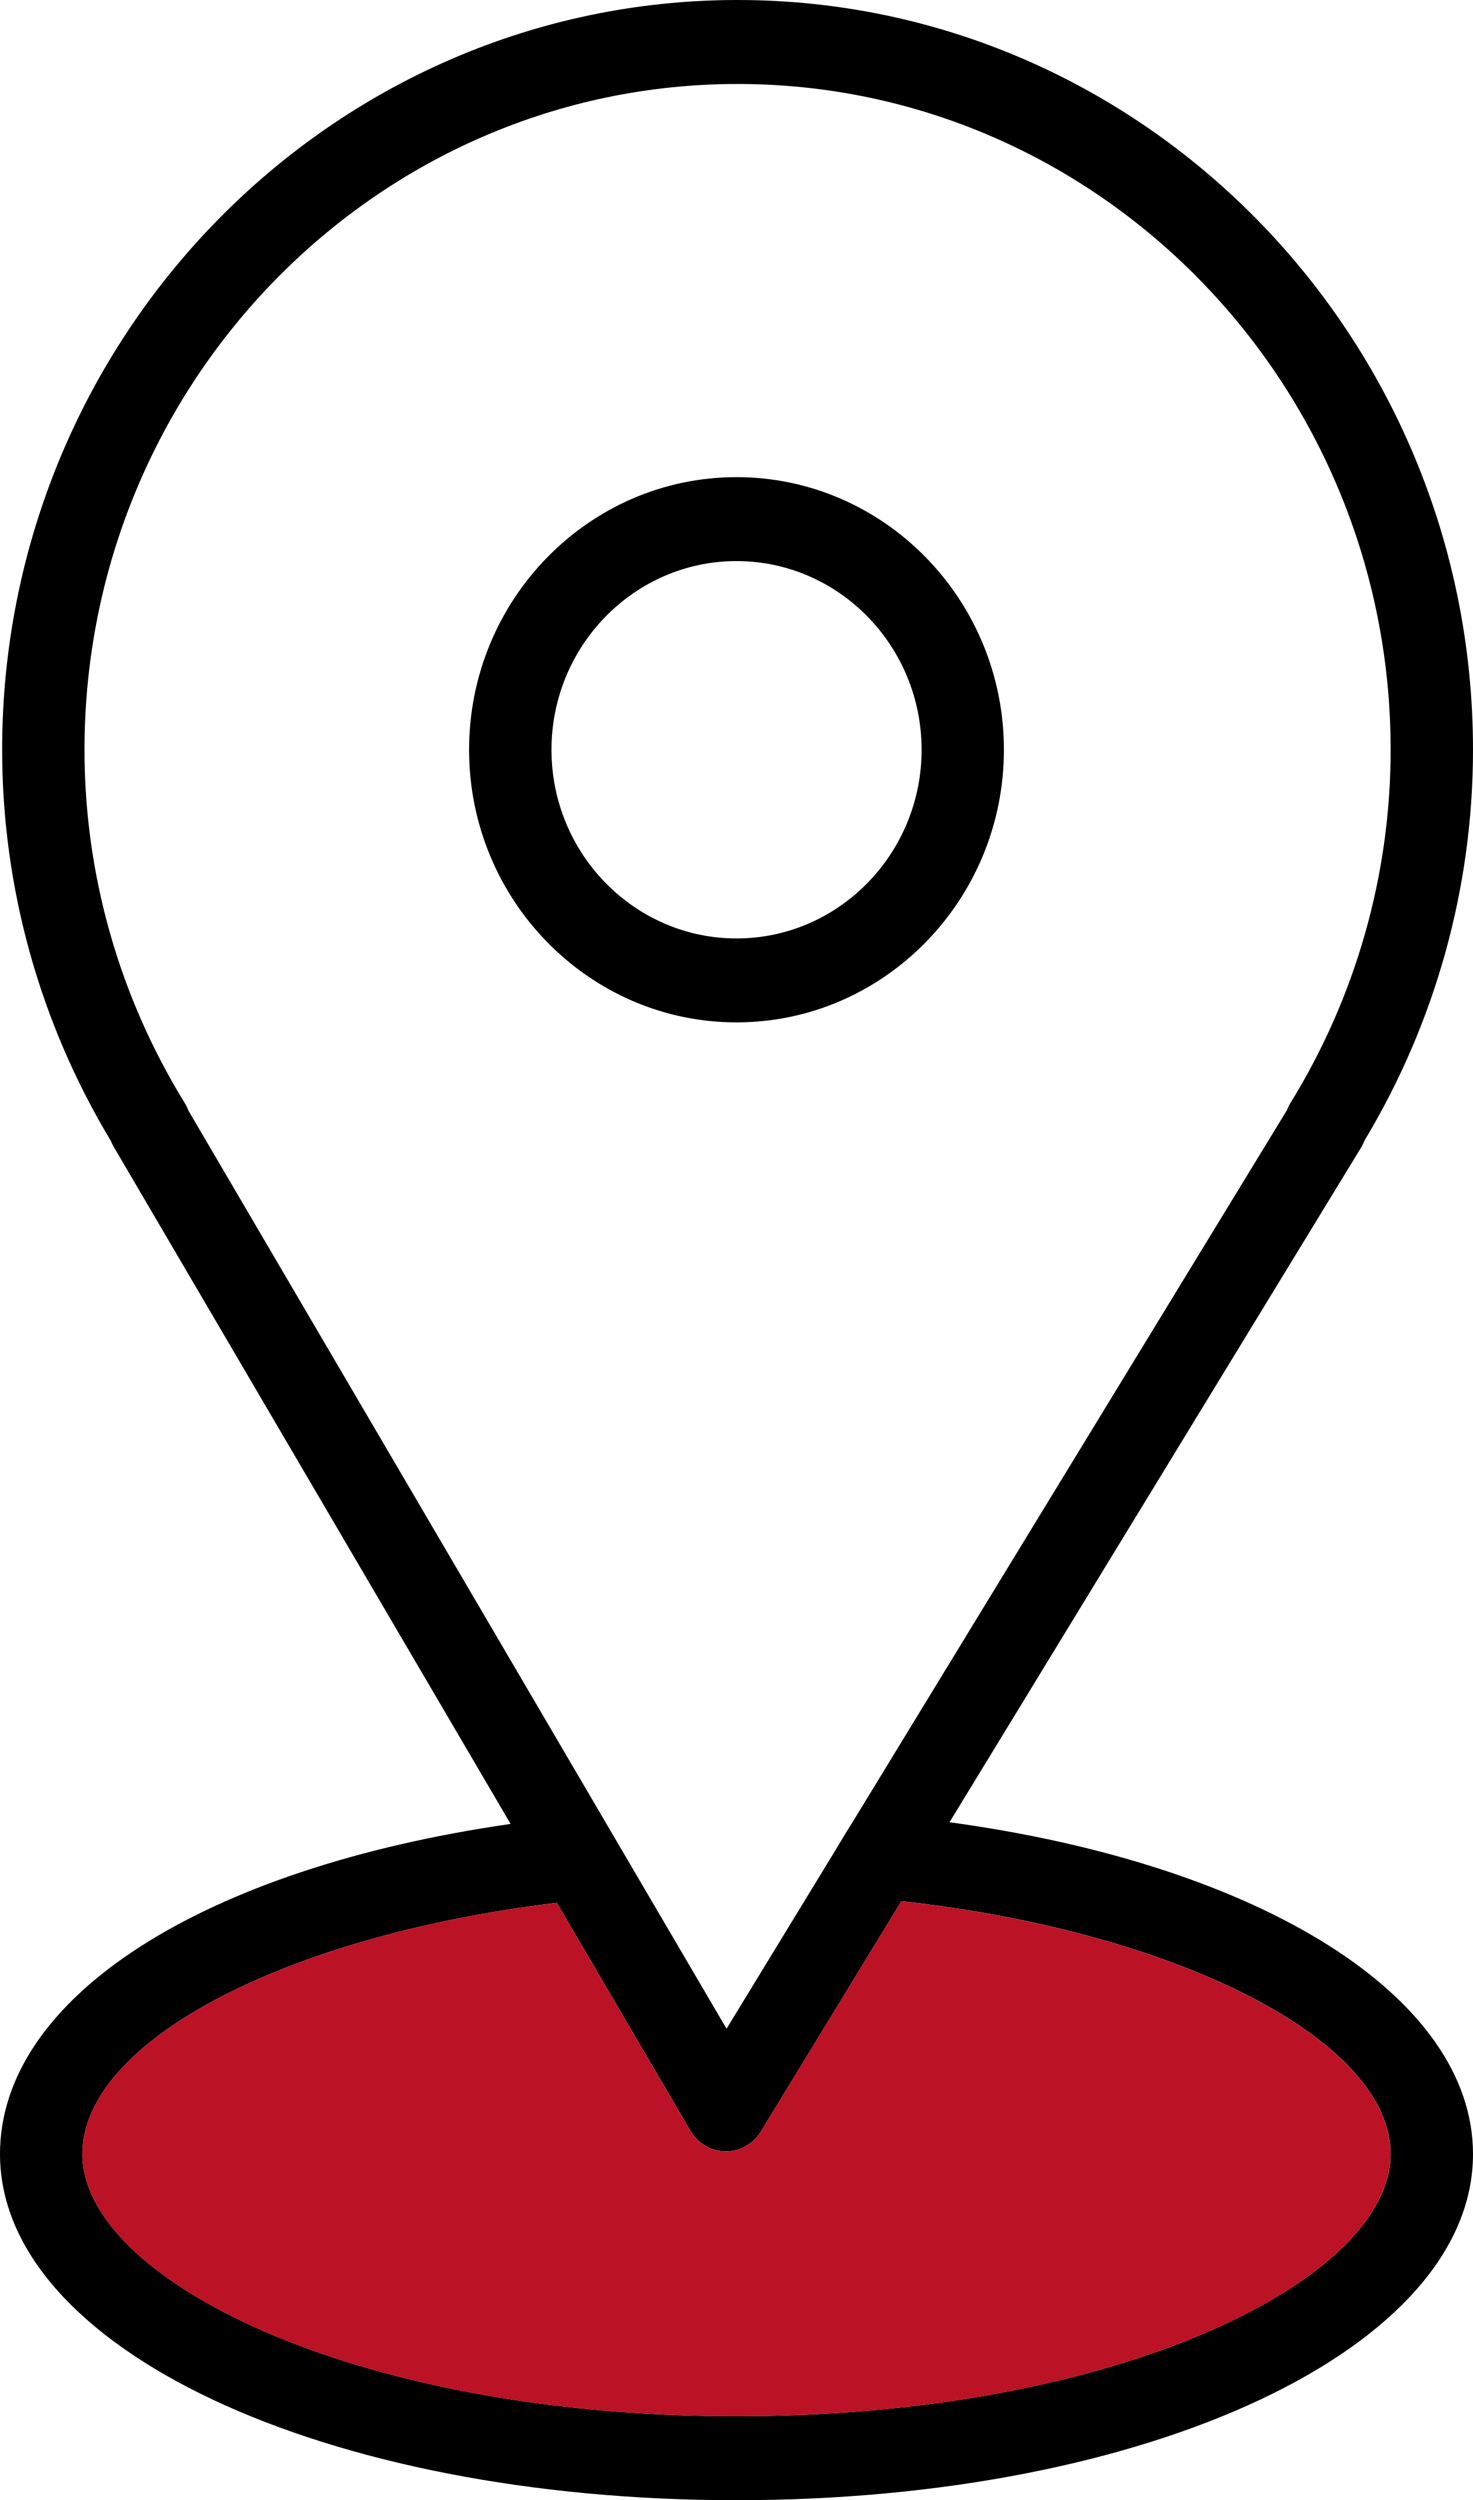
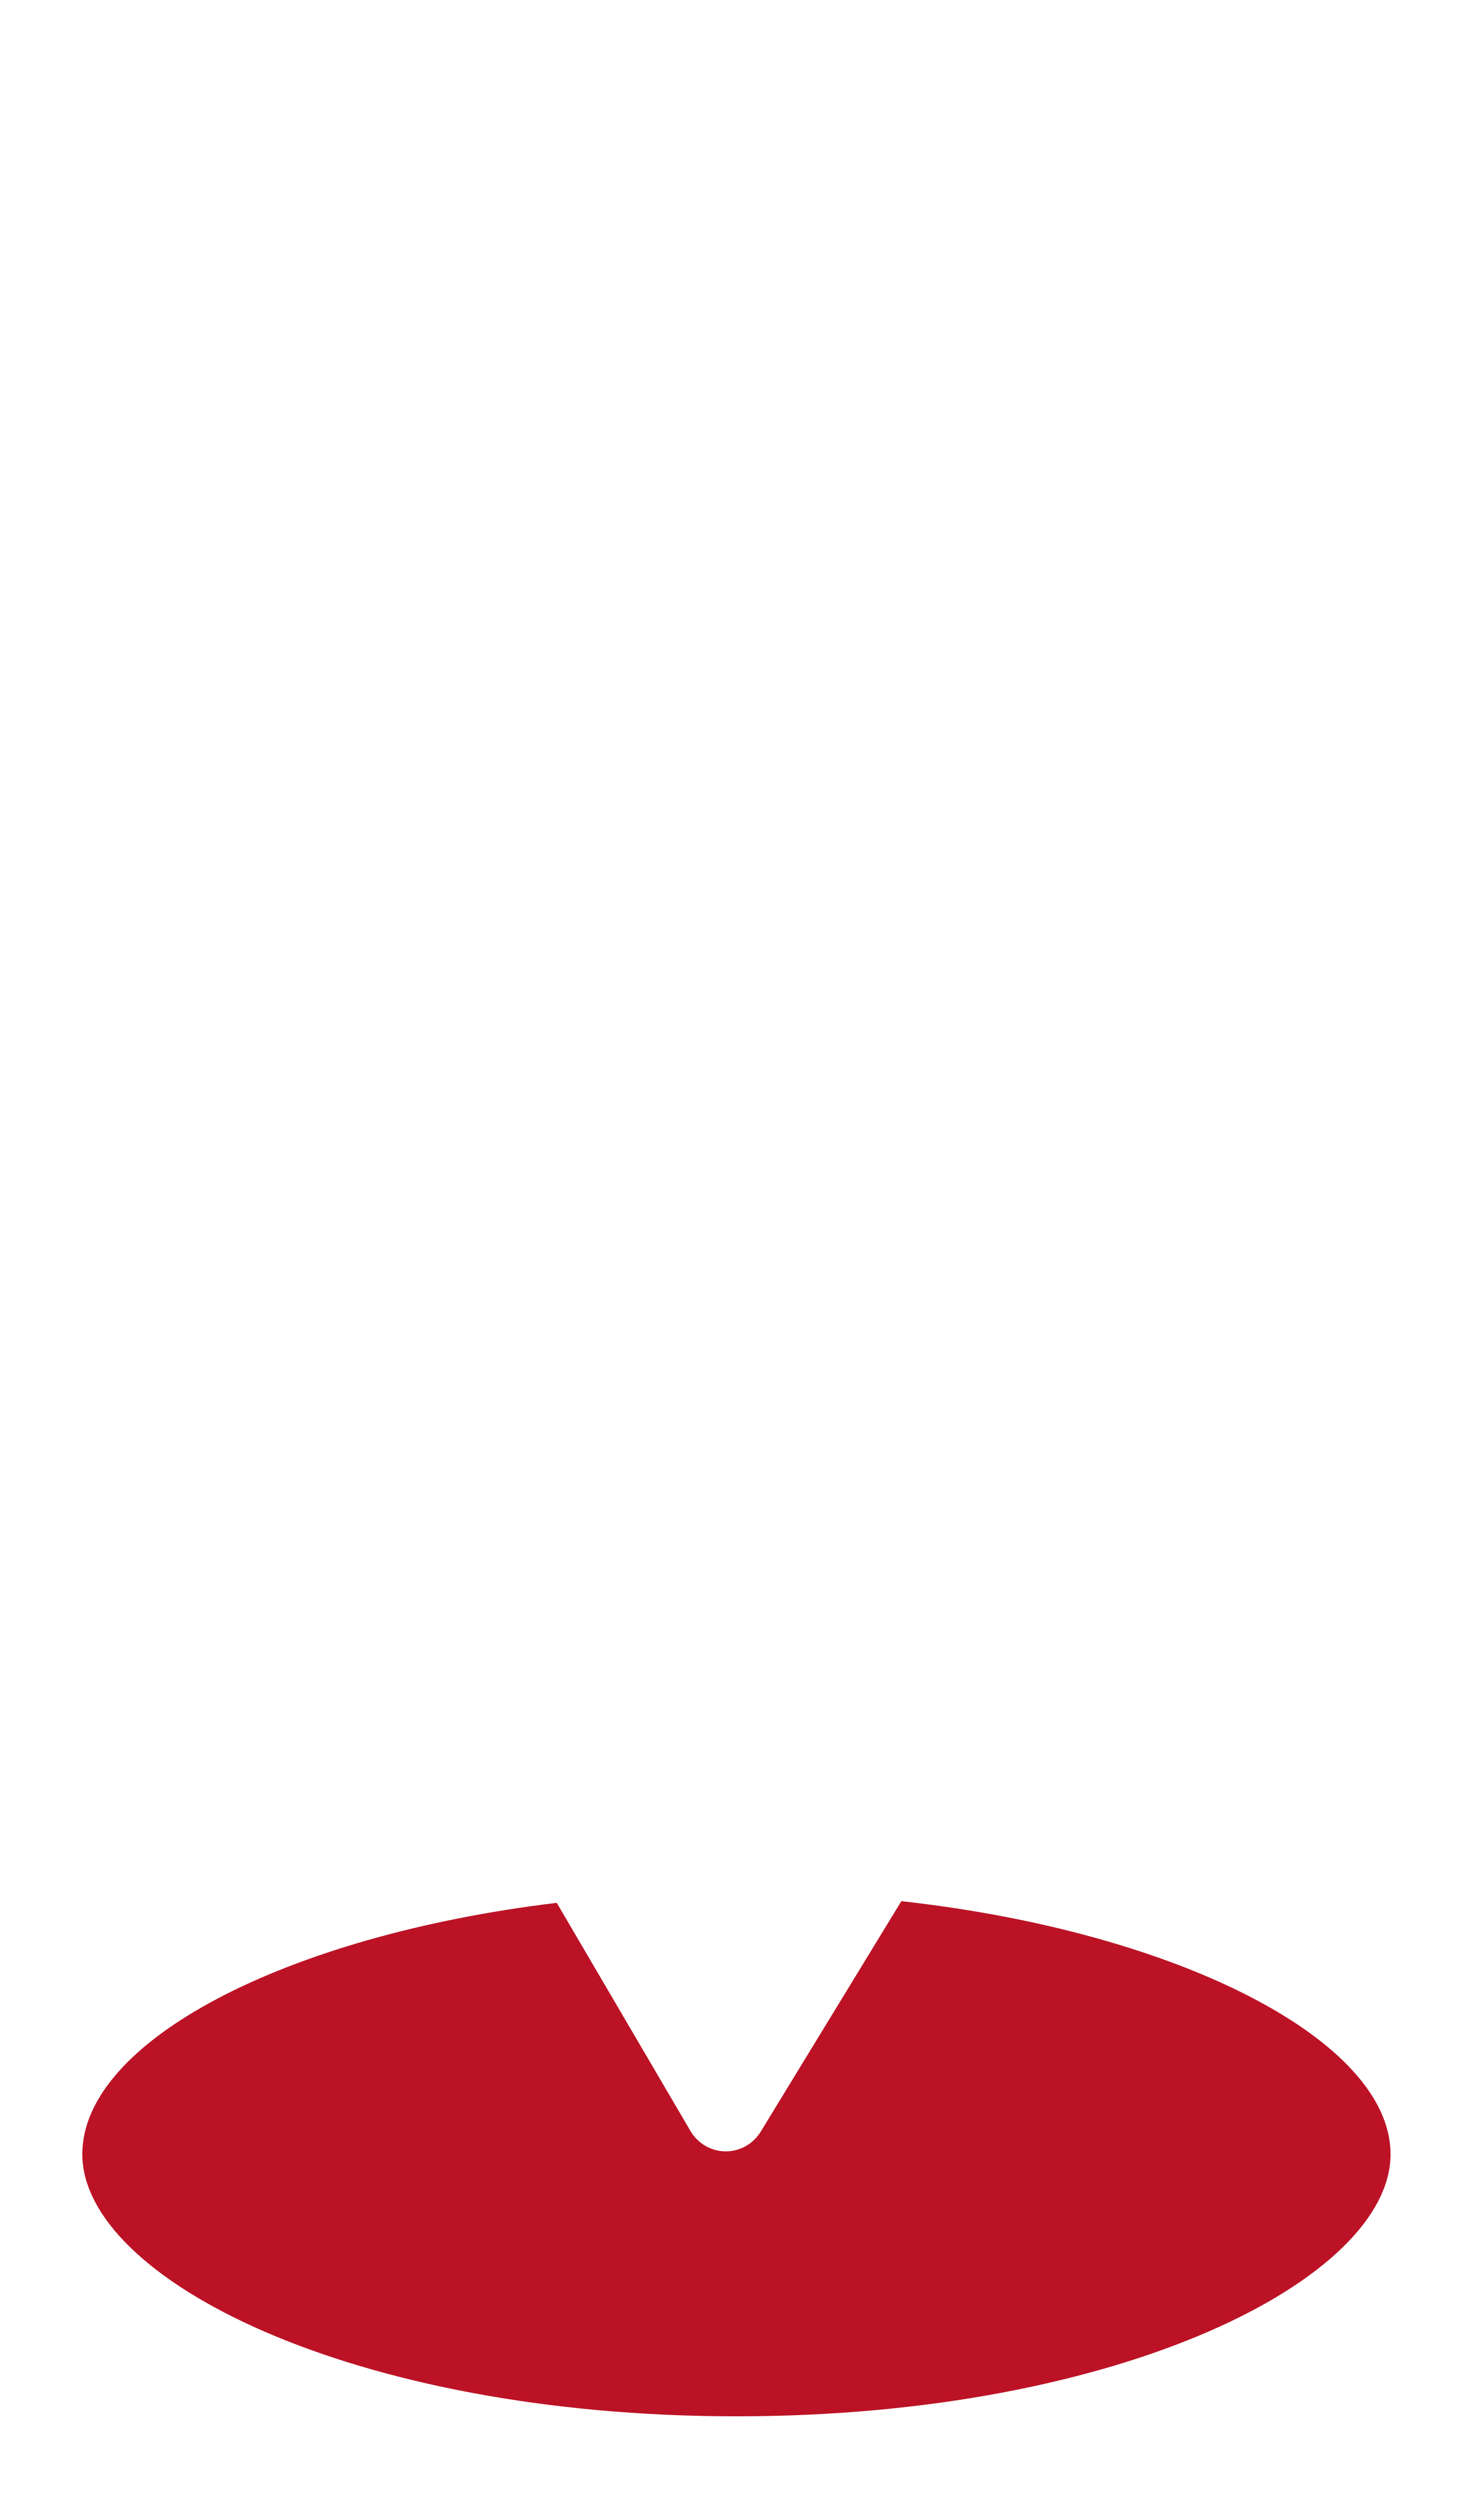
<svg xmlns="http://www.w3.org/2000/svg" id="Layer_1" data-name="Layer 1" version="1.1" viewBox="0 0 33 56">
  <defs>
    <style>
      .cls-1 {
        fill: #bc1225;
      }

      .cls-1, .cls-2, .cls-3 {
        stroke-width: 0px;
      }

      .cls-2 {
        fill: none;
      }

      .cls-3 {
        fill: #000;
      }
    </style>
  </defs>
-   <path class="cls-2" d="M20.646,16.793c0-2.33-1.86-4.226-4.146-4.226s-4.146,1.896-4.146,4.226,1.859,4.226,4.146,4.226,4.146-1.896,4.146-4.226Z" />
-   <path class="cls-2" d="M18.737,41.407c.179-.3.208-.352.354-.58l9.742-15.964c.02-.054.045-.106.076-.156,1.469-2.383,2.246-5.12,2.246-7.913,0-8.223-6.563-14.913-14.631-14.913S1.893,8.57,1.893,16.793c0,2.793.777,5.529,2.247,7.913.033.054.061.111.082.169l12.055,20.563,2.46-4.032ZM10.51,16.793c0-3.367,2.688-6.106,5.991-6.106s5.991,2.739,5.991,6.106-2.688,6.106-5.991,6.106-5.991-2.739-5.991-6.106Z" />
-   <path class="cls-3" d="M21.271,40.816l9.221-15.112c.03-.049.055-.1.075-.154,1.592-2.647,2.433-5.67,2.433-8.757C33,7.534,25.609,0,16.524,0S.048,7.534.048,16.793c0,3.087.842,6.112,2.435,8.76.018.046.04.092.066.135l8.89,15.164c-6.901.994-11.439,3.887-11.439,7.395,0,4.347,7.248,7.752,16.5,7.752s16.5-3.405,16.5-7.752c0-3.525-4.749-6.482-11.728-7.433ZM4.222,24.876c-.022-.058-.049-.115-.082-.169-1.47-2.385-2.247-5.121-2.247-7.913C1.893,8.57,8.456,1.881,16.524,1.881s14.631,6.69,14.631,14.913c0,2.794-.777,5.53-2.246,7.913-.031.05-.056.102-.076.156l-9.742,15.964c-.146.229-.175.281-.354.58l-2.46,4.032L4.222,24.876ZM16.5,54.119c-8.636,0-14.655-3.095-14.655-5.871,0-2.52,4.533-4.894,10.629-5.63l2.995,5.109c.165.281.462.455.784.458h.008c.319,0,.615-.168.784-.444l3.149-5.16c6.194.684,10.961,3.119,10.961,5.667,0,2.777-6.018,5.871-14.654,5.871Z" />
-   <path class="cls-3" d="M22.491,16.793c0-3.367-2.688-6.106-5.991-6.106s-5.991,2.739-5.991,6.106,2.688,6.106,5.991,6.106,5.991-2.739,5.991-6.106ZM12.355,16.793c0-2.33,1.86-4.226,4.146-4.226s4.146,1.896,4.146,4.226-1.859,4.226-4.146,4.226-4.146-1.896-4.146-4.226Z" />
  <path class="cls-1" d="M20.193,42.582l-3.149,5.16c-.169.276-.465.444-.784.444h-.008c-.322-.003-.618-.176-.784-.458l-2.995-5.109c-6.096.735-10.629,3.11-10.629,5.63,0,2.776,6.018,5.871,14.655,5.871s14.655-3.094,14.654-5.871c0-2.548-4.767-4.983-10.961-5.667Z" />
</svg>